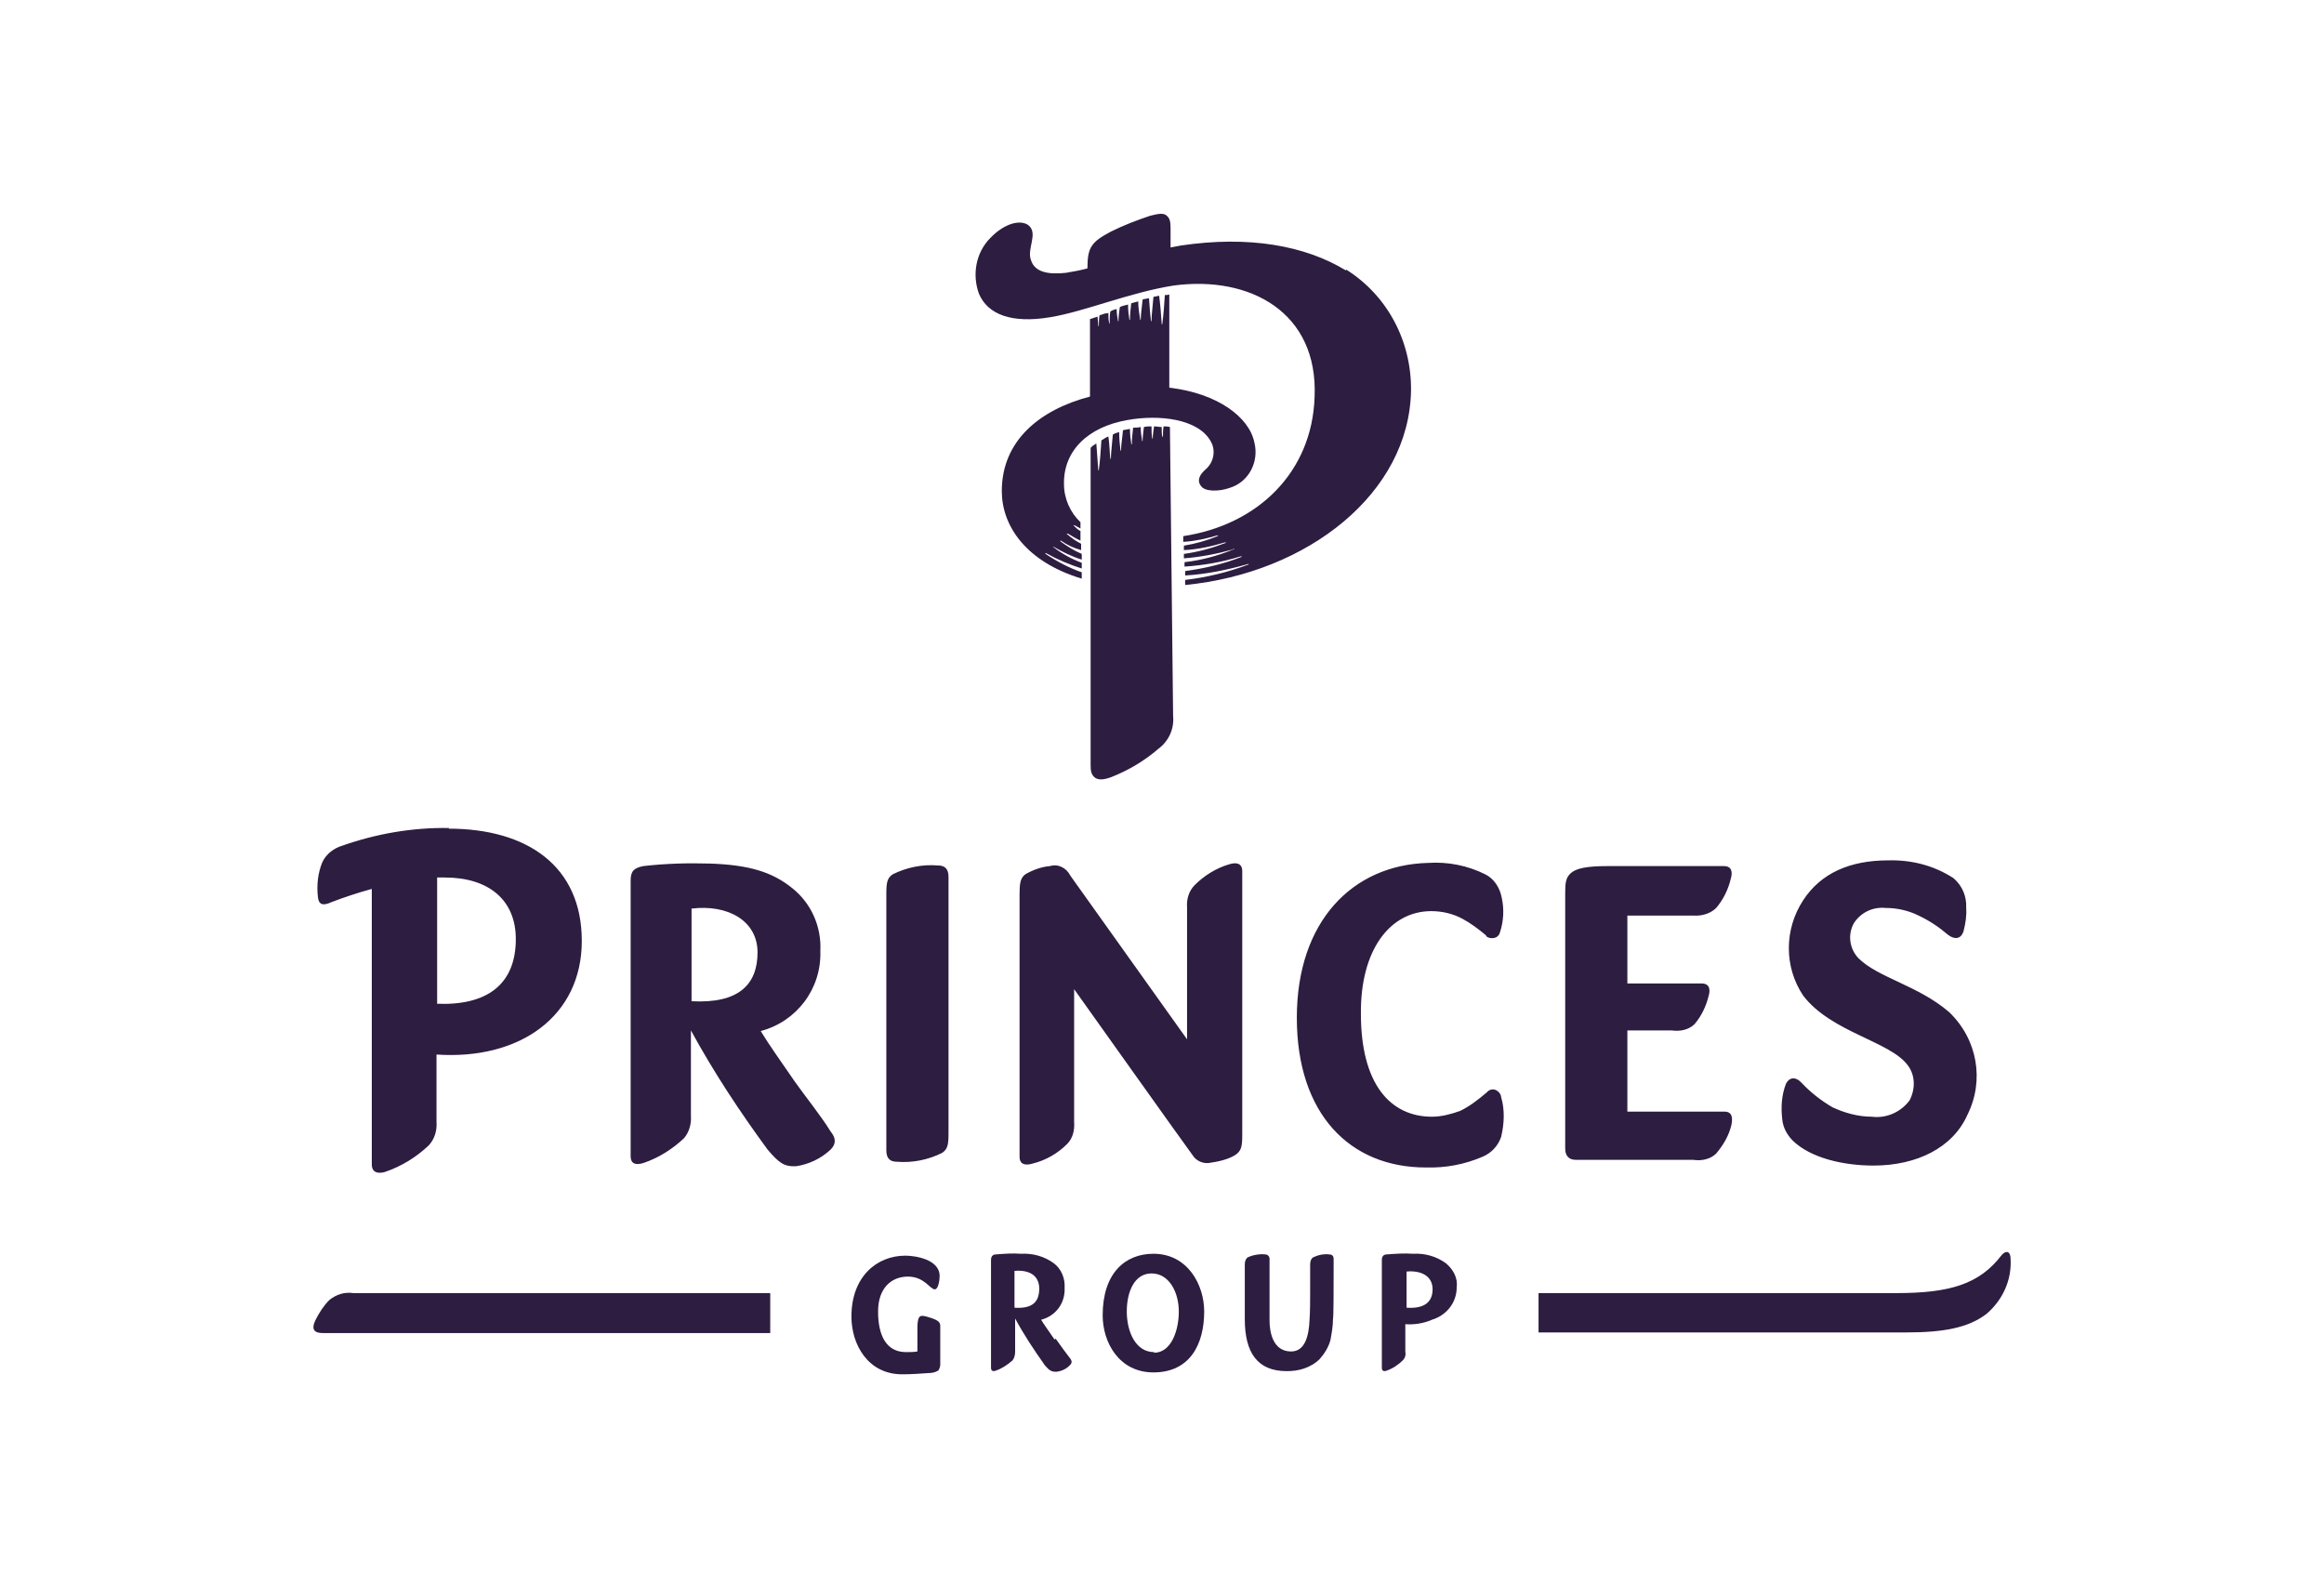
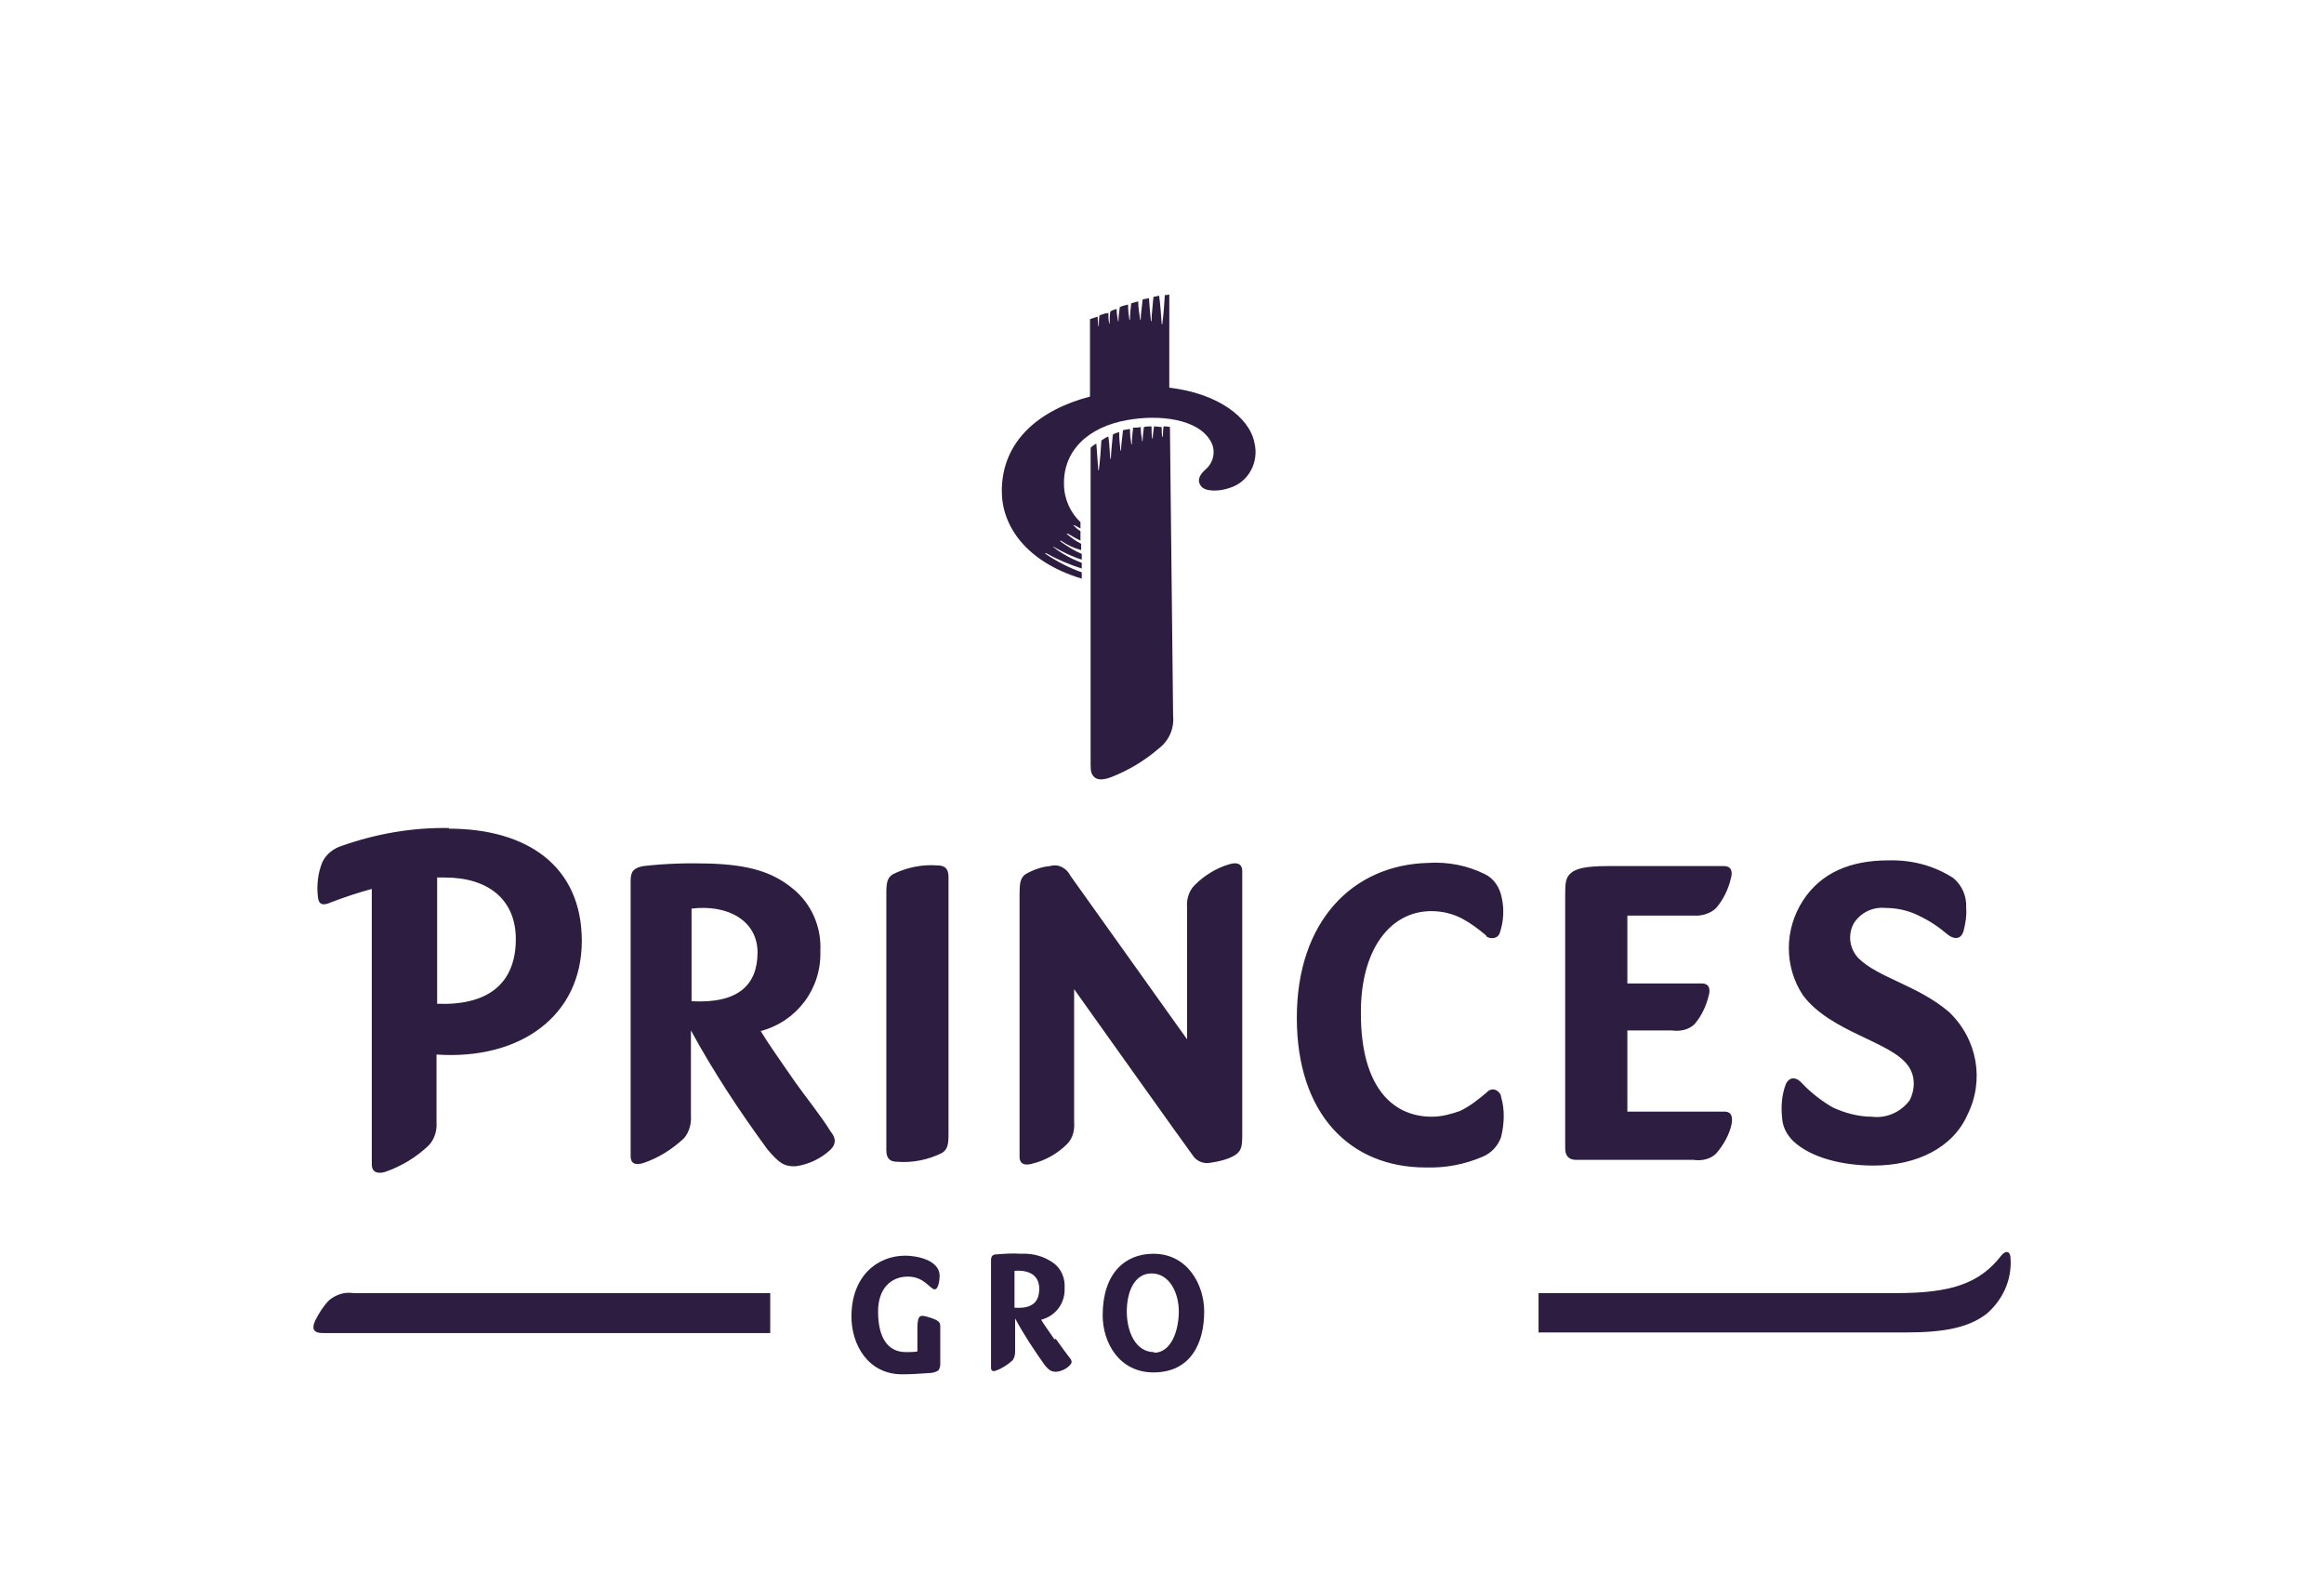
<svg xmlns="http://www.w3.org/2000/svg" version="1.1" id="Layer_1" x="0px" y="0px" viewBox="0 0 366.3 250" style="enable-background:new 0 0 366.3 250;" xml:space="preserve">
  <style type="text/css"> .st0{fill:#2D1D41;} </style>
  <g>
    <g>
      <path class="st0" d="M177.7,66.2c5-0.9,11.1-0.2,13.1,3.3c0.9,1.5,0.5,3.4-0.8,4.5c-0.9,0.8-1.4,1.7-0.7,2.6 c0.6,0.9,2.8,0.9,4.5,0.3c3-0.9,4.7-4.1,3.9-7.2c-0.8-3.9-5.7-7.7-13.4-8.6V46.4c-0.2,0.1-0.4,0.1-0.7,0.1 c-0.1,1.5-0.2,3.1-0.4,4.5c0,0.2-0.1,0.2-0.1,0l0,0c-0.1-1.4-0.2-2.9-0.4-4.4c-0.3,0.1-0.6,0.1-0.9,0.2c-0.1,1.4-0.3,2.8-0.3,3.7 c0,0.2-0.1,0.2-0.1,0l0,0c-0.1-0.8-0.2-2.1-0.3-3.5c-0.4,0.1-0.7,0.1-1,0.2c-0.1,1.1-0.3,2.3-0.3,3.1c0,0.2-0.1,0.2-0.1,0 c-0.1-0.7-0.3-1.8-0.3-2.8c-0.4,0.1-0.7,0.2-1.1,0.3c-0.1,0.9-0.2,1.8-0.2,2.5c0,0.2-0.1,0.2-0.1,0c-0.1-0.6-0.2-1.4-0.2-2.3 c-0.4,0.1-0.9,0.2-1.3,0.4c-0.1,0.7-0.2,1.5-0.2,2v0.1c0,0.2-0.1,0.2-0.1,0c-0.1-0.5-0.2-1.2-0.2-1.8c-0.4,0.1-0.7,0.2-1,0.4 c-0.1,0.7-0.1,1.2-0.1,1.7c0,0.2-0.1,0.4-0.1,0c-0.1-0.4-0.1-0.9-0.1-1.5c-0.1,0.1-0.4,0.1-0.5,0.1l-0.9,0.3 c-0.1,0.6-0.1,1-0.1,1.5l0,0c0,0.2-0.1,0.4-0.1,0c0-0.4-0.1-0.8-0.1-1.3l-1.2,0.4v12.2c-8,2.1-13.9,7-13.9,14.9 c0,5.4,3.7,11.1,12.6,13.8v-1c-2-0.7-3.9-1.7-5.7-2.9c-0.1-0.1,0-0.2,0.1-0.1c1.8,1,3.7,1.8,5.6,2.4v-0.9 c-1.6-0.6-3.1-1.4-4.5-2.5l0.1,0.1c-0.2-0.1-0.1-0.2,0-0.1c1.4,0.8,2.8,1.5,4.4,2v-0.9c-1.2-0.5-2.3-1.2-3.4-2l0.1-0.1 c-0.2,0-0.1-0.1,0,0c1,0.7,2.1,1.2,3.2,1.5v-1c-0.8-0.4-1.5-0.9-2.2-1.5l0,0c-0.1-0.1-0.1-0.1,0.1-0.1c0.7,0.4,1.3,0.8,2,1.1v-1.5 c-0.4-0.2-0.7-0.5-1-0.8c-0.2-0.1-0.1-0.2,0-0.1h0.1l0.9,0.5v-1c-1.6-1.5-2.6-3.7-2.6-6C167.6,71.1,171.4,67.3,177.7,66.2z" />
-       <path class="st0" d="M212.2,42.5l-0.1,0.1c-6.4-3.9-15.3-5.5-26-3.9l-1.6,0.3V36c0-1-0.1-1.6-0.6-2c-0.4-0.4-1.1-0.4-2.6,0 c-2.1,0.7-4.2,1.5-6.2,2.5c-3,1.6-3.7,2.4-3.7,5.7v0.1c-1.1,0.3-2.2,0.5-3.4,0.7c-2.8,0.3-4.9-0.1-5.5-2c-0.7-1.8,1.2-4.2-0.4-5.5 c-1.2-0.9-3.7-0.4-6,2c-2.3,2.3-2.9,5.8-1.8,8.8c1.4,3.3,5.2,4.7,11.2,3.7c5.5-0.9,12.5-3.9,19.5-5c12-1.6,22.8,4.2,22.2,17.6 c-0.4,11.8-8.9,20.1-20.7,21.9v0.9c1.8-0.1,3.6-0.5,5.3-1h0.1c0.1-0.1,0.1,0.1,0,0.1c-1.7,0.7-3.5,1.2-5.3,1.5v0.7 c2.2-0.1,4.4-0.6,6.4-1.2h0.1c0.1-0.1,0.2,0.1,0,0.1c-2.1,0.8-4.3,1.4-6.5,1.7v0.7c2.6-0.2,5.2-0.7,7.7-1.4l0.1-0.1 c0.1-0.1,0.2,0.1,0,0.1c-2.5,1-5,1.7-7.7,2v0.7c3-0.2,5.9-0.7,8.8-1.6h0.1c0.1-0.1,0.2,0.1,0,0.1c-2.8,1.1-5.8,1.8-8.8,2.2v0.7 c3.4-0.2,6.7-0.9,9.9-1.8c0.1-0.1,0.2,0.1,0,0.1c-3.2,1.2-6.5,2-9.9,2.4v0.8c19.4-1.9,35.3-14.5,35.6-30.6 C222.5,53.8,218.7,46.6,212.2,42.5z" />
      <path class="st0" d="M184.4,67.3c-0.4-0.1-0.7-0.1-1-0.1c-0.1,0.6-0.1,1.2-0.1,1.5s-0.1,0.2-0.1,0v0.1c-0.1-0.4-0.1-0.9-0.1-1.5 c-0.4,0-0.8-0.1-1.2-0.1c-0.1,0.7-0.2,1.3-0.2,1.8c0,0.2-0.1,0.2-0.1,0l0,0c-0.1-0.5-0.1-1.1-0.1-1.8c-0.4,0-0.8,0-1.2,0.1 c-0.1,0.8-0.2,1.6-0.2,2.1c0,0.2-0.1,0.2-0.1,0v-0.1c-0.1-0.5-0.2-1.2-0.2-2c-0.4,0.1-0.8,0.1-1.2,0.1c-0.1,0.9-0.2,1.8-0.2,2.5 c0,0.2-0.1,0.2-0.1,0c-0.1-0.6-0.2-1.5-0.2-2.3c-0.4,0.1-0.7,0.1-1.1,0.2c-0.1,1.2-0.3,2.3-0.3,3.1c0,0.2-0.1,0.2-0.1,0 c-0.1-0.7-0.2-1.8-0.2-2.8c-0.4,0.1-0.7,0.2-1,0.4c-0.1,1.4-0.3,2.8-0.3,3.7c0,0.2-0.1,0.2-0.1,0c-0.1-0.8-0.1-2-0.3-3.4 c-0.4,0.1-0.7,0.4-1.1,0.6c-0.1,1.5-0.2,3.1-0.4,4.6c0,0.2-0.1,0.2-0.1,0l0,0c-0.1-1.3-0.2-2.8-0.3-4.1c-0.3,0.2-0.7,0.4-0.9,0.7 v49.9c0,1.1,0.1,1.5,0.6,2c0.5,0.4,1.2,0.5,2.6,0c2.8-1.1,5.3-2.6,7.5-4.5c1.6-1.2,2.5-3.1,2.3-5.2L184.4,67.3L184.4,67.3z" />
    </g>
    <path class="st0" d="M70.8,130.5c-5.8-0.1-11.5,0.9-16.9,2.8c-1.3,0.4-2.5,1.3-3.1,2.6c-0.7,1.7-0.9,3.6-0.7,5.4 c0.1,1.3,0.8,1.5,2.1,0.9c2.1-0.8,4.2-1.5,6.4-2.1v43.4c0,1.4,1.1,1.5,2.1,1.2c2.6-0.9,4.9-2.3,6.9-4.2c0.9-1,1.3-2.3,1.2-3.7 v-10.6c13.2,0.9,22.9-6.1,22.9-17.9s-8.6-17.7-21-17.7 M68.9,158.2v-19.9h1.2c7,0,11.2,3.6,11.2,9.7 C81.3,155.2,76.7,158.5,68.9,158.2 M149.5,138.2v40.4c0,1.7-0.1,2.5-1,3.1c-2.2,1.1-4.7,1.6-7.1,1.4c-1,0-1.7-0.4-1.7-1.8v-40.4 c0-1.7,0.1-2.5,1-3.1c2.2-1.1,4.7-1.6,7.1-1.4C148.8,136.4,149.5,136.8,149.5,138.2 M195.8,137.3v41.4c0,2-0.1,2.7-1.2,3.4 c-1.2,0.7-2.7,1-4.1,1.2c-1,0.1-2-0.4-2.5-1.2c-0.7-0.9-18.7-26.2-18.7-26.2v20.9c0.1,1.3-0.2,2.6-1.1,3.5 c-1.5,1.5-3.4,2.6-5.5,3.1c-1,0.3-2,0.2-2-1.1v-41.3c0-1.7,0.1-2.6,0.9-3.2c1.2-0.7,2.6-1.2,3.9-1.3c1.3-0.4,2.6,0.3,3.2,1.5 l18.4,25.8V143c-0.1-1.3,0.3-2.6,1.2-3.5c1.5-1.5,3.4-2.7,5.5-3.3C194.8,135.9,195.8,136,195.8,137.3 M272.9,177.3 c-0.4,1.7-1.3,3.2-2.4,4.5c-0.9,0.9-2.3,1.2-3.6,1h-18.5c-1.1,0-1.7-0.6-1.7-1.8v-40.2c0-1.7,0.1-2.5,0.9-3.2 c0.8-0.7,2.3-1.1,5.8-1.1h18.3c1.3,0,1.4,1,1.1,2c-0.4,1.7-1.2,3.3-2.3,4.6c-0.9,0.9-2.3,1.3-3.6,1.2h-10.4v10.7h11.7 c1.3,0,1.4,1,1.1,2c-0.4,1.6-1.1,3.1-2.2,4.4c-0.9,0.9-2.3,1.2-3.6,1h-7v12.8h15.3C273.1,175.2,273.1,176.3,272.9,177.3 M310.1,175.7c-2.3,5.2-8,8-14.8,8c-4.8,0-9.9-1.2-12.7-3.9c-0.9-0.9-1.6-2.1-1.7-3.5c-0.2-1.8-0.1-3.7,0.6-5.5 c0.5-1,1.5-1.2,2.5-0.1c1.4,1.5,3.1,2.8,4.8,3.8c1.9,0.9,4.1,1.5,6.2,1.5c2.3,0.3,4.6-0.7,6-2.6c0.9-1.8,0.9-3.9-0.3-5.5 c-2.8-3.8-12.1-5.2-16.5-11c-3-4.5-3-10.4,0-15c2.8-4.3,7.4-6.3,13.4-6.3c3.7-0.1,7.2,0.8,10.3,2.8c1.4,1.2,2.1,2.9,2,4.7 c0.1,1.2-0.1,2.4-0.4,3.6c-0.4,1.4-1.5,1.4-2.5,0.6c-1.4-1.2-2.9-2.2-4.6-3c-1.6-0.8-3.4-1.2-5.2-1.2c-2-0.2-3.9,0.7-5,2.4 c-1,1.8-0.7,4,0.7,5.5c3.1,3.1,9.4,4.3,14.3,8.5C311.7,163.8,312.8,170.3,310.1,175.7 M125.3,170.5c-2-2.9-4.2-6-5.4-8 c5.7-1.5,9.6-6.7,9.4-12.6c0.2-3.8-1.4-7.5-4.4-9.9c-3.2-2.6-6.9-3.7-13.1-3.9c-3.5-0.1-6.9,0-10.4,0.4c-1.5,0.3-2,0.8-2,2.3v43.4 c0,1.4,1,1.4,2,1.1c2.4-0.8,4.6-2.2,6.4-3.9c0.8-0.9,1.2-2.3,1.1-3.5v-13.5c3.6,6.6,7.7,12.8,12.1,18.8c1.8,2.1,2.6,2.7,4.5,2.6 c2-0.3,3.9-1.2,5.4-2.6c0.9-0.9,0.9-1.8,0-2.9C129.5,176,127,172.9,125.3,170.5 M109,157.7v-14.5c5.7-0.7,10.4,1.9,10.4,6.9 c0,5.1-3,8.1-10.4,7.7 M214.5,159.8c0,11,4.6,16.2,11.2,16.2c1.5,0,3-0.4,4.4-0.9c1.5-0.7,2.9-1.8,4.2-2.9c0.5-0.6,1.3-0.7,1.9-0.1 c0.2,0.2,0.4,0.5,0.4,0.8c0.6,2,0.5,4.2,0,6.3c-0.5,1.4-1.5,2.5-2.9,3.1c-2.8,1.2-5.8,1.8-9,1.7c-11.9,0-20.3-8.4-20.3-23.6 c0-15.2,8.8-24.1,20.7-24.4c3.1-0.2,6.2,0.4,9,1.8c1.4,0.7,2.3,2.1,2.6,3.7c0.4,1.8,0.3,3.7-0.3,5.5c-0.2,0.7-0.9,1-1.7,0.8 c-0.2-0.1-0.4-0.1-0.5-0.4c-1.2-1-2.4-1.9-3.7-2.6c-1.5-0.8-3.2-1.2-4.9-1.2C219.1,143.6,214.4,149.7,214.5,159.8" />
    <path class="st0" d="M166.2,211.1c-0.8-1.2-1.7-2.4-2.1-3.1c2.3-0.6,3.8-2.6,3.7-5c0.1-1.5-0.5-3-1.7-3.9c-1.5-1.1-3.3-1.6-5.2-1.5 c-1.3-0.1-2.6,0-3.9,0.1c-0.6,0-0.8,0.4-0.8,0.9v17c0,0.5,0.4,0.6,0.8,0.4c0.9-0.3,1.8-0.9,2.6-1.6c0.3-0.4,0.4-0.9,0.4-1.4v-5.2 c1.4,2.6,3,5,4.7,7.4c0.7,0.8,1,1,1.8,1c0.8-0.1,1.5-0.4,2.1-1c0.4-0.4,0.4-0.7,0-1.2c-0.4-0.5-1.5-2-2.2-3 M159.9,206.1v-5.8 c2.3-0.2,3.9,0.7,3.9,2.8S162.7,206.3,159.9,206.1" />
    <path class="st0" d="M51.9,204.9c-0.9,0.9-1.6,2-2.2,3.2c-0.7,1.5-0.1,2,1.2,2h70.5v-6.3H55.7C54.3,203.6,53,204,51.9,204.9" />
-     <path class="st0" d="M227.9,199.1c-1.5-1.1-3.3-1.6-5.2-1.5c-1.4-0.1-2.7,0-4.1,0.1c-0.6,0-0.8,0.4-0.8,0.9v17 c0,0.5,0.4,0.6,0.8,0.4c0.9-0.3,1.8-0.9,2.5-1.6c0.4-0.4,0.5-0.9,0.4-1.4v-4.3c1.4,0.1,2.8-0.1,4.2-0.7c2.3-0.7,3.9-2.7,3.9-5.1 C229.8,201.5,229.1,200.1,227.9,199.1 M221.7,206.1v-5.7c2.3-0.2,4.1,0.7,4.1,2.8C225.8,205.2,224.5,206.3,221.7,206.1" />
    <path class="st0" d="M315.5,197.8c-3.5,4.6-8.2,6-16.6,6h-56.4v6.2h58c5.7,0,9.8-0.7,12.7-3c2.5-2.2,3.9-5.3,3.7-8.6 C316.9,197.2,316.2,197,315.5,197.8" />
-     <path class="st0" d="M210.2,200.6L210.2,200.6v-0.4l0,0v-1.8c0-0.5-0.3-0.7-0.7-0.7c-0.9-0.1-1.8,0.1-2.6,0.5 c-0.3,0.3-0.4,0.6-0.4,1.2v4.5c0,1.2,0,2.7-0.1,4.2c-0.1,2.2-0.6,4.9-2.9,4.9c-2.9,0-3.4-3.1-3.4-4.9c0-0.5,0-9.3,0-9.7 c0-0.4-0.3-0.7-0.7-0.7c-0.9-0.1-2,0.1-2.8,0.5c-0.3,0.3-0.4,0.6-0.4,1.2v8.5c0,5.3,2,8.2,6.6,8.2c0.9,0,1.8-0.1,2.7-0.4 c0.9-0.3,1.8-0.8,2.5-1.5c0.8-0.9,1.4-1.9,1.7-3c0.2-1.1,0.4-2.2,0.4-3.3C210.2,207.7,210.2,202.8,210.2,200.6" />
    <path class="st0" d="M181.8,197.6c-4.5,0-8,3.1-8,9.7c0,4.3,2.6,9,8,9c5.8,0,8-4.5,8-9.6C189.8,202.5,187.2,197.6,181.8,197.6 M181.9,213.1c-2.9,0-4.3-3.2-4.3-6.4c0-3.1,1.2-6,3.9-6c2.8,0,4.3,3,4.3,6s-1.2,6.5-3.9,6.5" />
    <path class="st0" d="M146.7,207.7c-1.2-0.4-1.6-0.4-1.8-0.1c-0.3,0.3-0.3,1.5-0.3,1.5v3.9c-0.6,0.1-1.2,0.1-1.8,0.1 c-3.1,0-4.4-2.6-4.4-6.4l0,0c0-3.7,2.1-5.5,4.7-5.5c2.6,0,3.5,2,4.2,2h0.1c0.5-0.1,0.7-1.4,0.7-2.1c0-2.6-3.8-3.2-5.4-3.2 c-4.5,0-8.5,3.3-8.5,9.6c0,4.4,2.6,9.1,8,9.1c1.4,0,2.8-0.1,4.2-0.2c0.5,0,1-0.1,1.5-0.4c0.2-0.3,0.3-0.7,0.3-0.9V209 C148.2,208.4,147.9,208.1,146.7,207.7" />
  </g>
</svg>